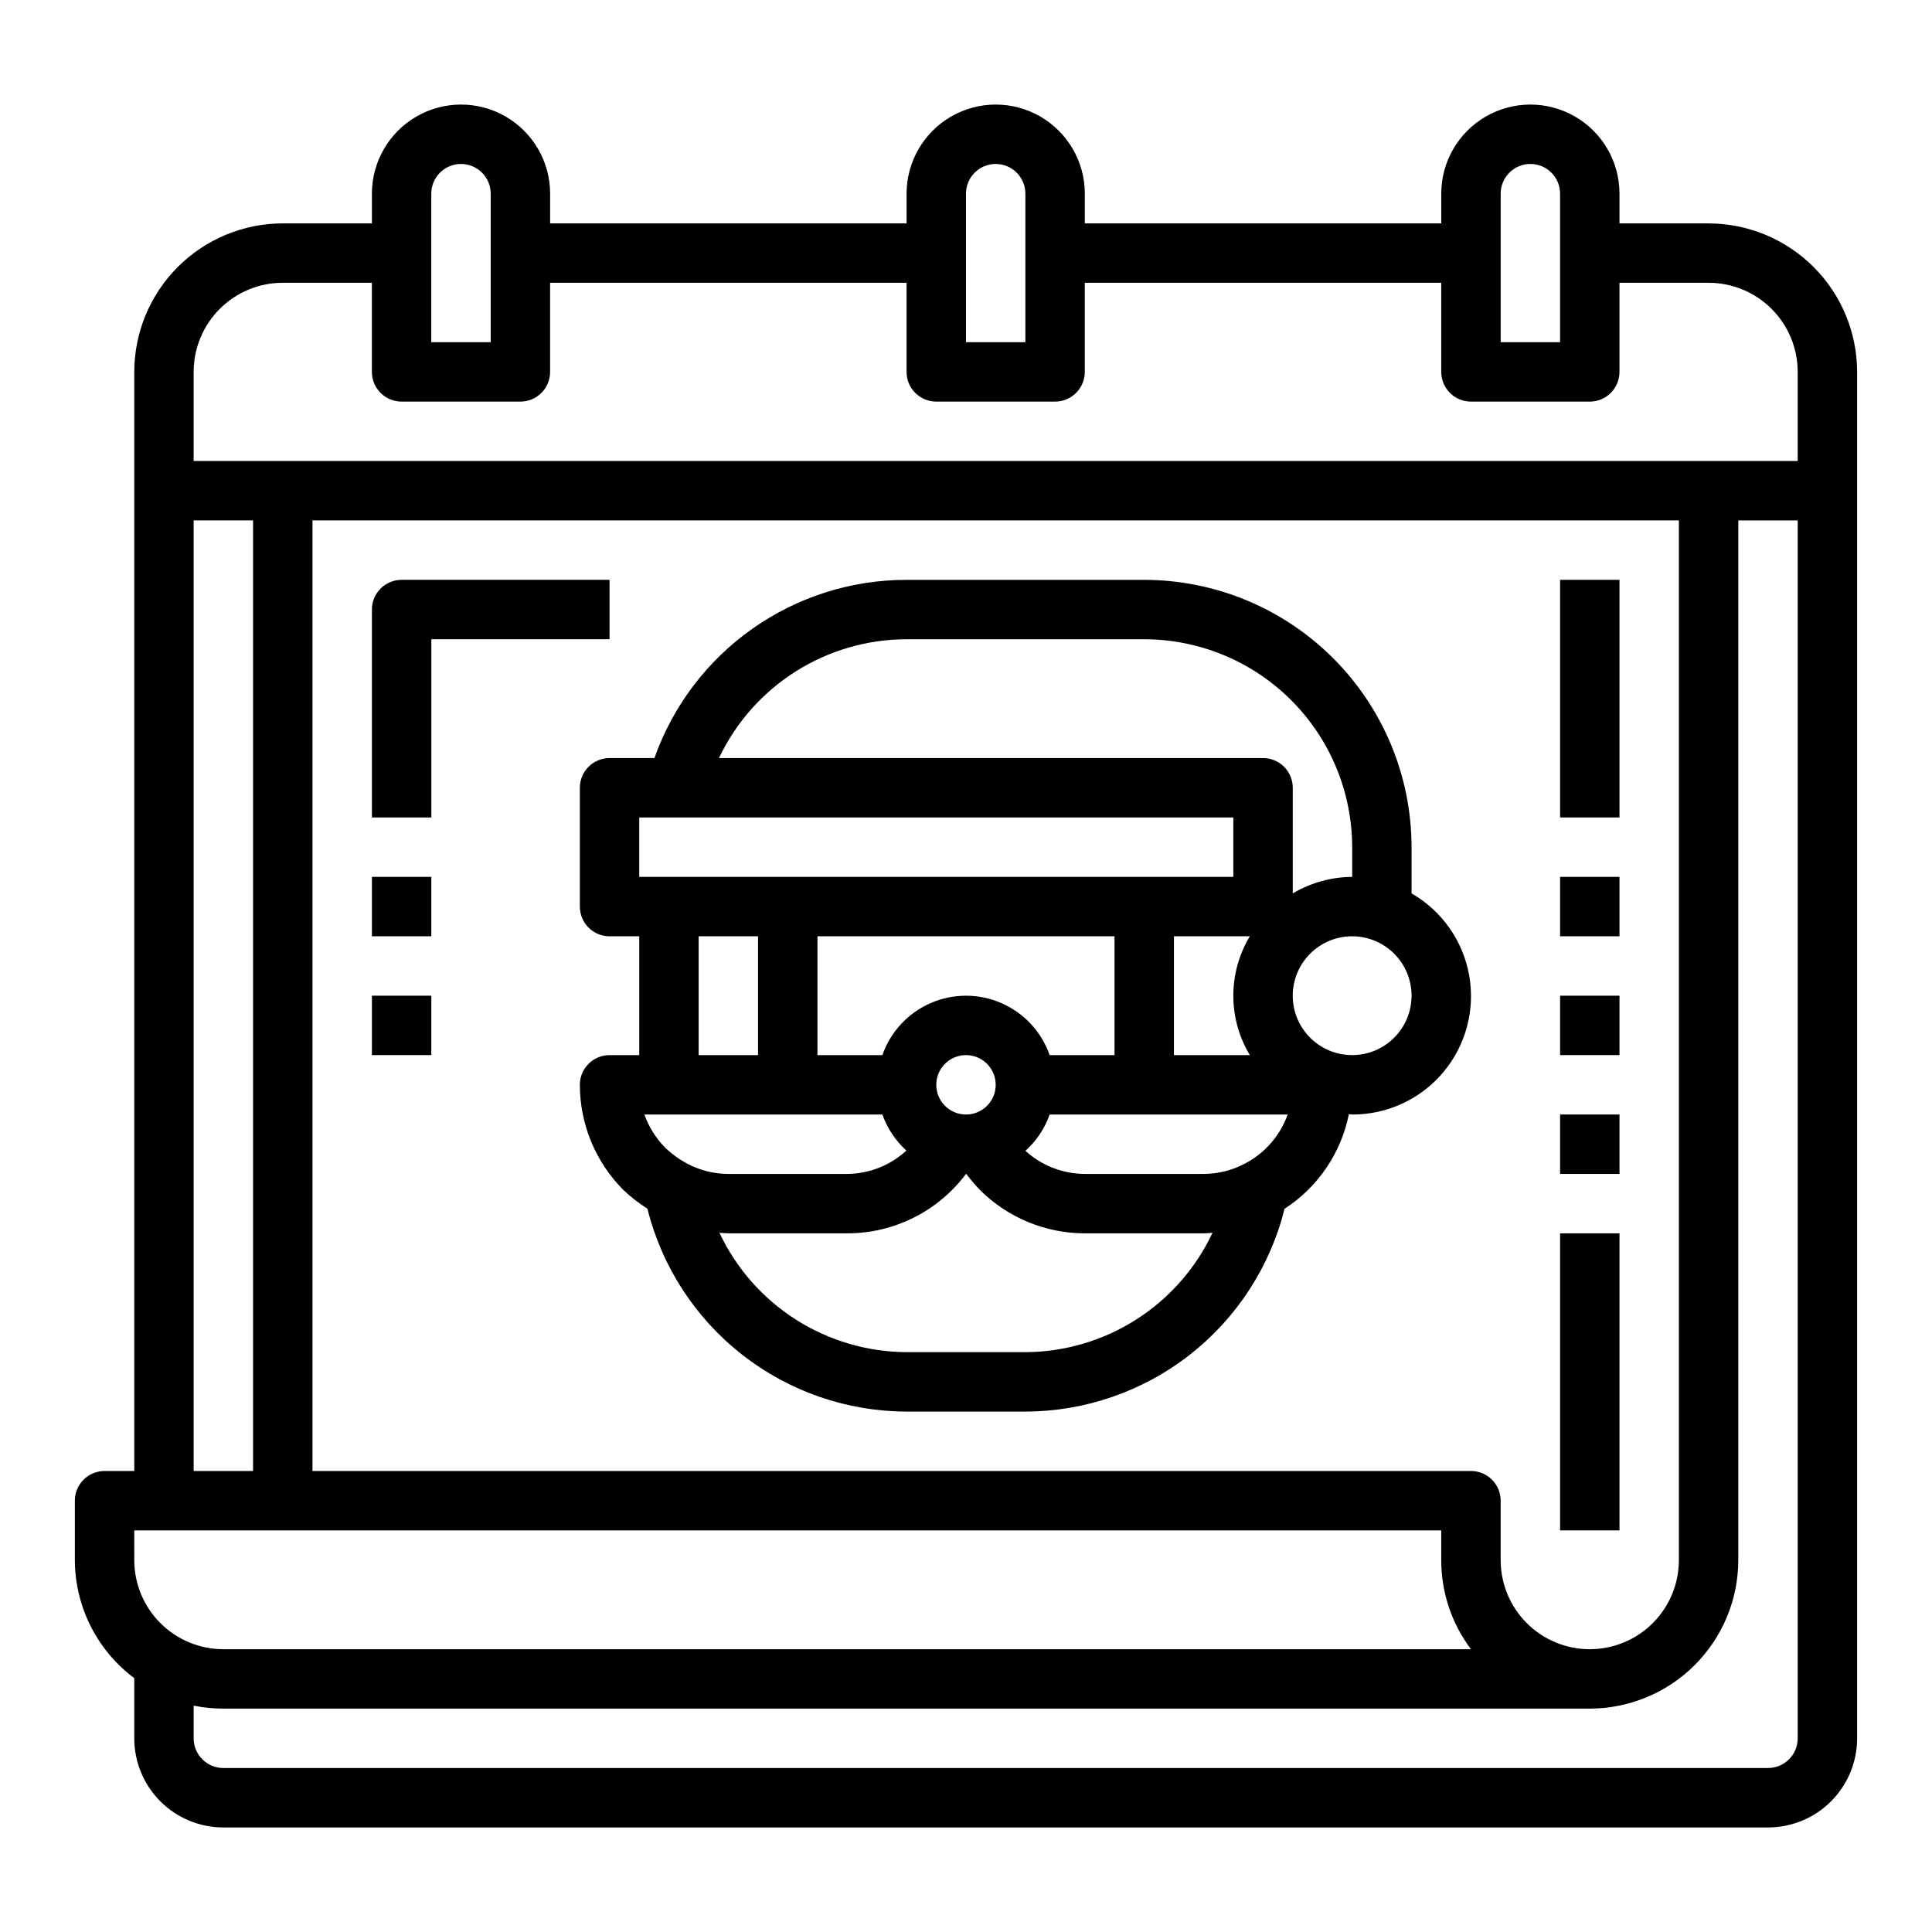
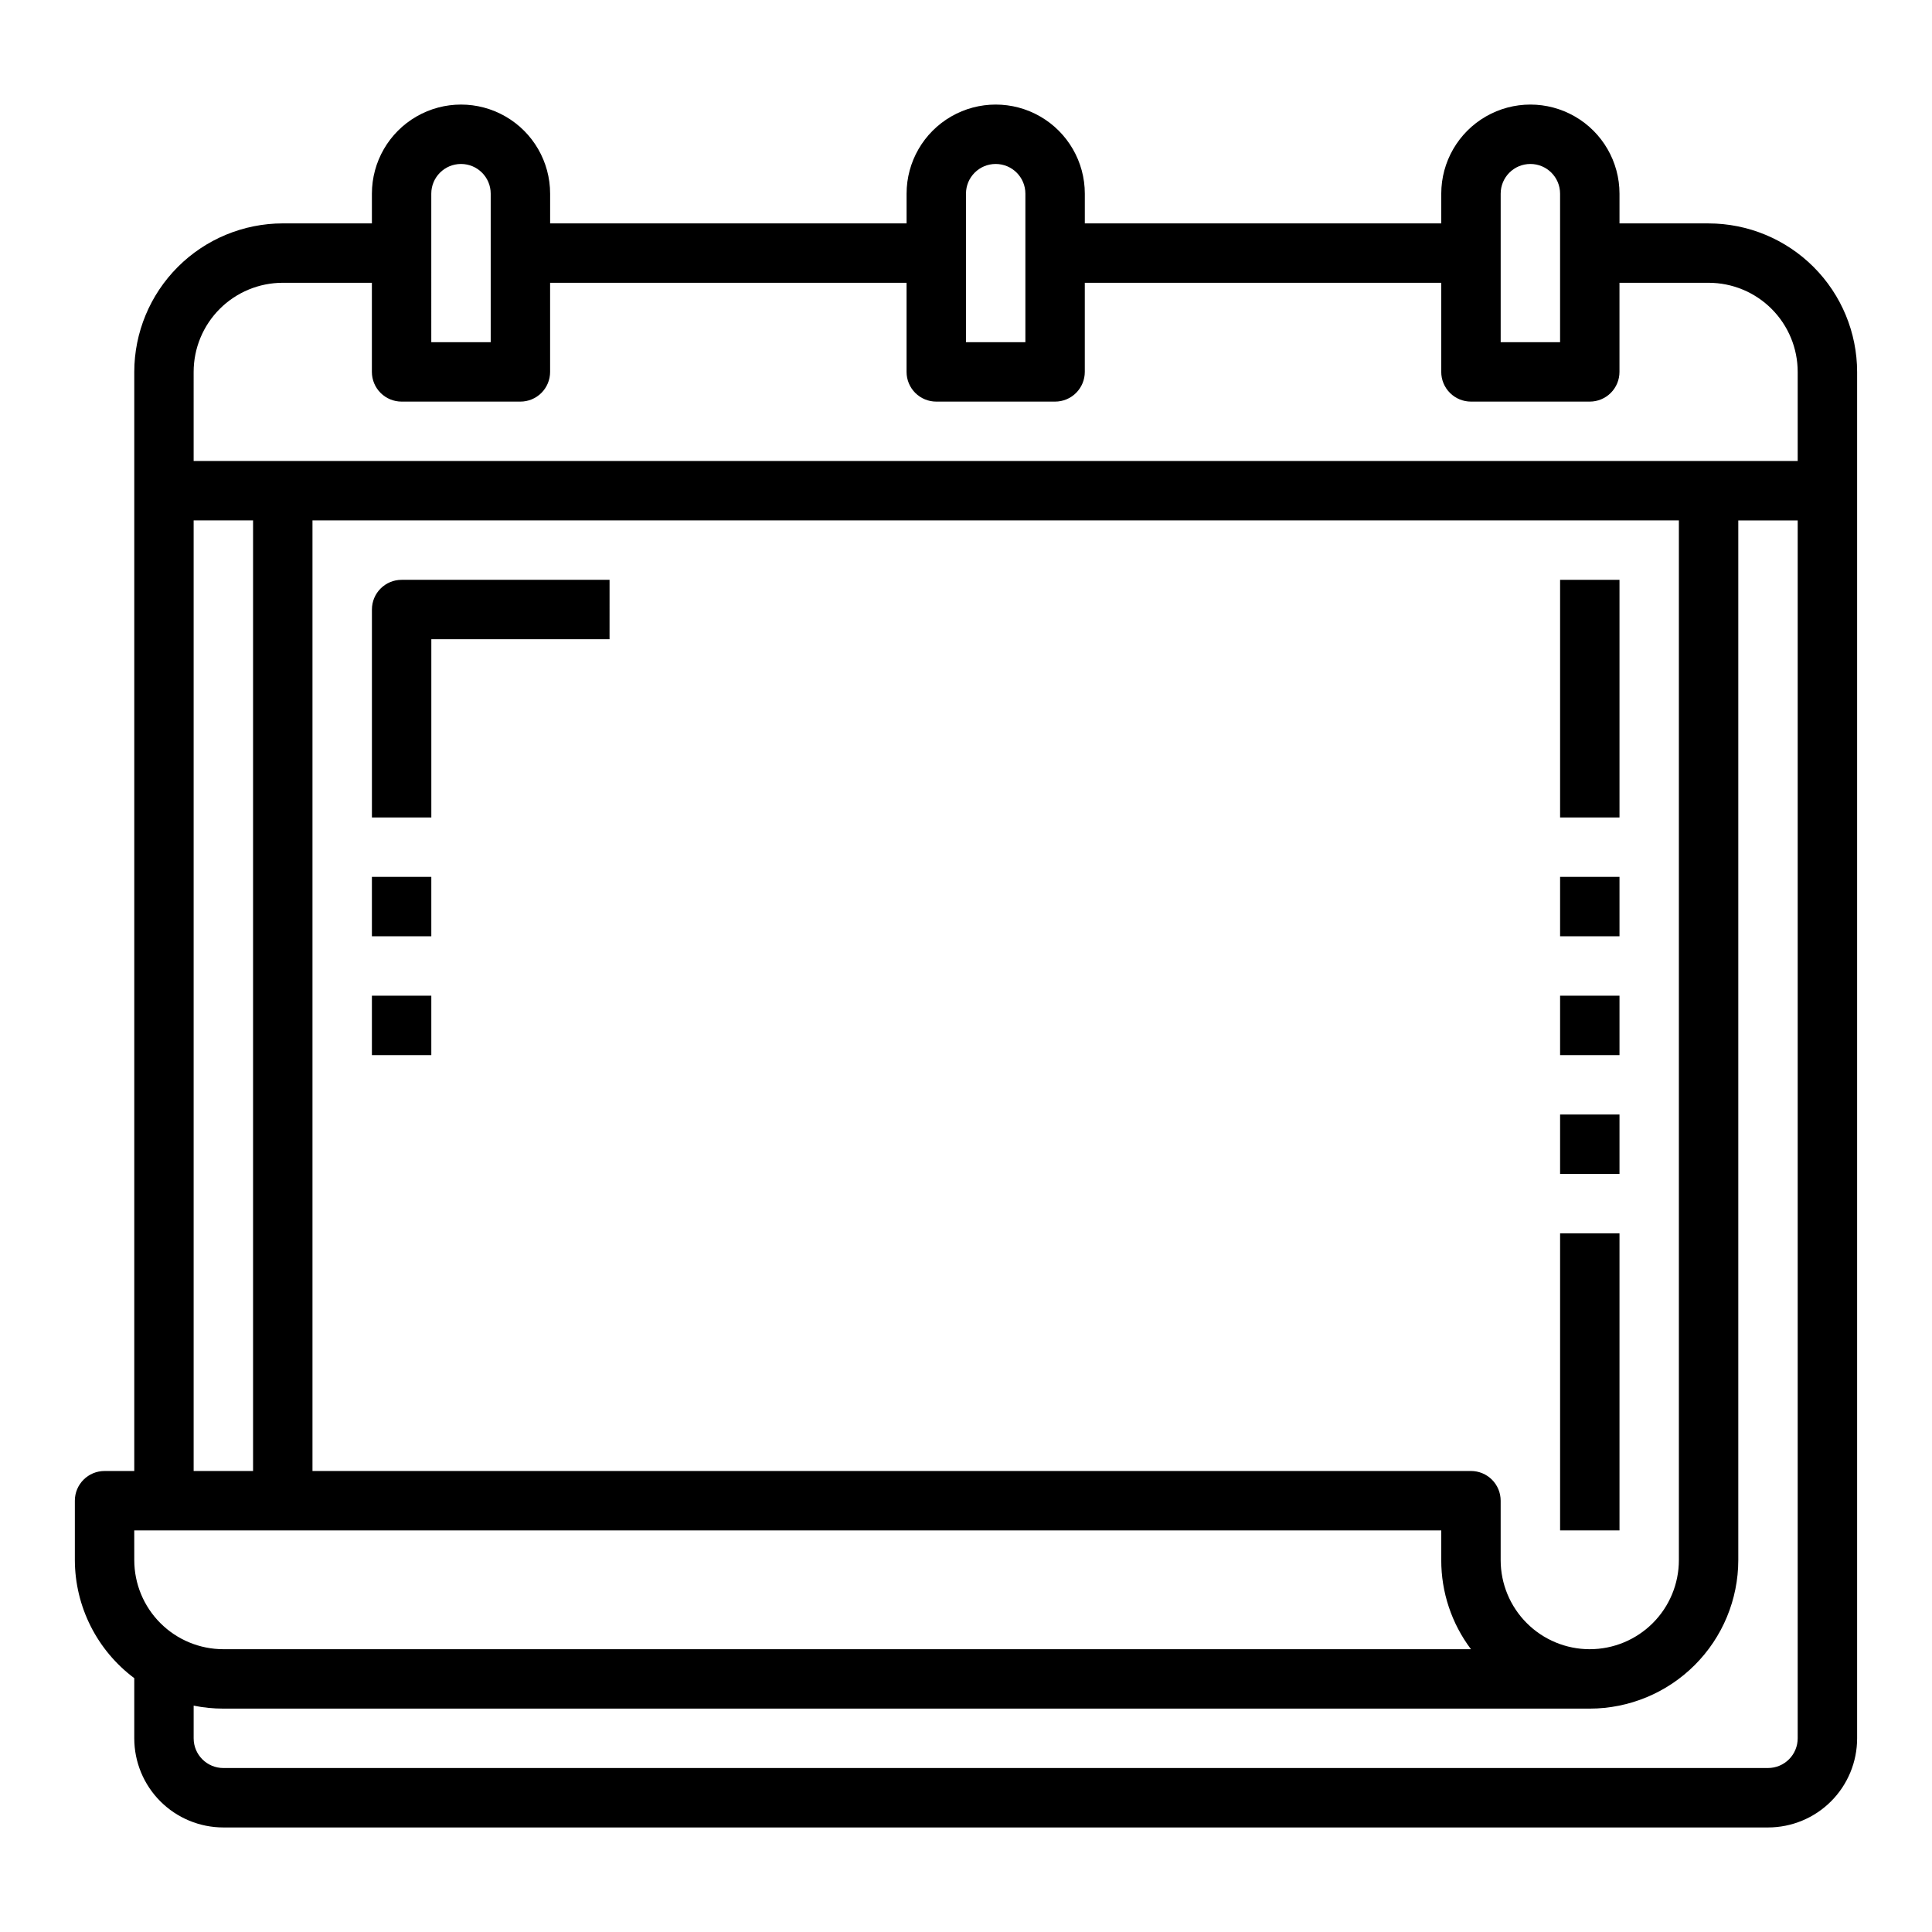
<svg xmlns="http://www.w3.org/2000/svg" fill="#000000" width="800px" height="800px" version="1.1" viewBox="144 144 512 512">
  <g>
-     <path d="m518.08 380.76v-12.246c-0.02-18.785-7.492-36.793-20.773-50.074-13.281-13.285-31.289-20.754-50.074-20.773h-62.977c-14.656-0.008-28.953 4.531-40.922 12.992-11.969 8.457-21.02 20.422-25.902 34.238h-11.895c-4.348 0-7.871 3.523-7.871 7.871v31.488c0 2.09 0.828 4.09 2.305 5.566 1.477 1.477 3.477 2.305 5.566 2.305h7.871v31.488h-7.871c-4.348 0-7.871 3.527-7.871 7.875 0.008 10.484 4.188 20.531 11.609 27.938 1.938 1.828 4.047 3.465 6.297 4.887 3.824 15.332 12.66 28.949 25.102 38.688 12.441 9.742 27.781 15.047 43.582 15.078h31.488c15.797-0.031 31.129-5.336 43.57-15.066 12.441-9.734 21.277-23.344 25.105-38.668 8.824-5.723 14.973-14.762 17.051-25.07 0.293 0 0.566 0.086 0.867 0.086 9.297 0.031 18.129-4.062 24.117-11.172 5.988-7.113 8.516-16.516 6.898-25.672-1.617-9.156-7.211-17.125-15.273-21.758zm-133.82-67.352h62.977c14.609 0.016 28.617 5.828 38.945 16.156 10.332 10.332 16.141 24.34 16.16 38.949v7.871c-5.547 0.031-10.98 1.543-15.746 4.375v-27.992c0-2.086-0.828-4.09-2.305-5.566-1.477-1.477-3.481-2.305-5.566-2.305h-144.19c4.465-9.414 11.504-17.367 20.309-22.941 8.801-5.57 19-8.535 29.418-8.547zm89.609 138.98c-3.356 1.773-7.094 2.707-10.887 2.715h-31.488c-5.824-0.027-11.43-2.207-15.746-6.117 2.91-2.621 5.117-5.934 6.426-9.625h63.07c-2.008 5.625-6.074 10.281-11.375 13.027zm-147.72 0c-2.113-1.113-4.059-2.512-5.789-4.156-2.492-2.512-4.402-5.539-5.594-8.871h63.07c1.301 3.66 3.488 6.945 6.367 9.555-4.281 3.938-9.871 6.144-15.688 6.188h-31.488c-3.793-0.008-7.527-0.938-10.879-2.707zm113.21-60.262v31.488h-17.191c-2.156-6.168-6.781-11.164-12.773-13.777-5.988-2.617-12.797-2.617-18.785 0-5.988 2.613-10.617 7.609-12.77 13.777h-17.203v-31.488zm-47.23 39.359-0.004 0.004c0-3.188 1.918-6.055 4.859-7.273s6.328-0.547 8.582 1.707c2.25 2.25 2.922 5.637 1.703 8.578-1.215 2.941-4.086 4.859-7.269 4.859-4.348 0-7.875-3.523-7.875-7.871zm62.977-39.359h20.121-0.004c-2.863 4.754-4.379 10.195-4.379 15.746 0 5.547 1.516 10.992 4.379 15.742h-20.121zm-141.7-31.488h157.44v15.742l-157.44 0.004zm15.742 31.488h15.742v31.488h-15.742zm86.594 110.21h-31.488c-10.41-0.051-20.594-3.051-29.371-8.648-8.777-5.598-15.789-13.57-20.223-22.992 0.789 0.047 1.574 0.148 2.363 0.148h31.488v0.004c12.391 0.012 24.062-5.824 31.488-15.746h0.078c1.125 1.5 2.344 2.926 3.644 4.277 7.375 7.336 17.359 11.461 27.766 11.469h31.488c0.789 0 1.574-0.094 2.363-0.148l-0.004-0.004c-4.434 9.422-11.445 17.395-20.223 22.992-8.777 5.598-18.961 8.598-29.371 8.648zm86.594-78.723c-4.176 0-8.18-1.656-11.133-4.609s-4.613-6.957-4.613-11.133c0-4.176 1.66-8.18 4.613-11.133s6.957-4.613 11.133-4.613c4.176 0 8.18 1.66 11.133 4.613s4.609 6.957 4.609 11.133c0 4.176-1.656 8.18-4.609 11.133s-6.957 4.609-11.133 4.609z" />
    <path d="m557.44 439.36h15.742v15.742h-15.742z" />
    <path d="m557.44 407.87h15.742v15.742h-15.742z" />
    <path d="m557.44 376.38h15.742v15.742h-15.742z" />
    <path d="m557.44 297.66h15.742v62.977h-15.742z" />
    <path d="m557.44 470.85h15.742v78.719h-15.742z" />
    <path d="m305.54 297.66h-55.105c-4.348 0-7.871 3.523-7.871 7.871v55.105h15.742v-47.234h47.23z" />
    <path d="m242.56 376.38h15.742v15.742h-15.742z" />
    <path d="m242.56 407.87h15.742v15.742h-15.742z" />
    <path d="m596.8 203.2h-23.617v-7.875c0-8.434-4.5-16.23-11.809-20.449s-16.309-4.219-23.617 0c-7.305 4.219-11.809 12.016-11.809 20.449v7.875h-94.461v-7.875c0-8.434-4.504-16.23-11.809-20.449-7.309-4.219-16.309-4.219-23.617 0s-11.809 12.016-11.809 20.449v7.875h-94.465v-7.875c0-8.434-4.5-16.23-11.809-20.449-7.305-4.219-16.309-4.219-23.613 0-7.309 4.219-11.809 12.016-11.809 20.449v7.875h-23.617c-10.434 0.012-20.438 4.16-27.816 11.539-7.379 7.379-11.531 17.383-11.543 27.82v291.27h-7.871c-4.348 0-7.875 3.523-7.875 7.871v15.742c0.039 12.324 5.871 23.91 15.746 31.285v15.949c0 6.262 2.488 12.27 6.918 16.699 4.426 4.43 10.434 6.918 16.699 6.918h409.34c6.262 0 12.27-2.488 16.699-6.918 4.43-4.43 6.918-10.438 6.918-16.699v-362.11c-0.012-10.438-4.164-20.441-11.543-27.82-7.379-7.379-17.383-11.527-27.816-11.539zm-55.105-7.875c0-4.348 3.523-7.871 7.871-7.871s7.871 3.523 7.871 7.871v39.359l-15.742 0.004zm-141.7 0c0-4.348 3.523-7.871 7.871-7.871s7.871 3.523 7.871 7.871v39.359l-15.742 0.004zm-141.7 0c0-4.348 3.527-7.871 7.875-7.871 4.348 0 7.871 3.523 7.871 7.871v39.359l-15.746 0.004zm-62.977 47.234c0-6.266 2.488-12.27 6.918-16.699 4.43-4.43 10.438-6.918 16.699-6.918h23.617v23.617c0 2.086 0.828 4.09 2.305 5.566 1.477 1.477 3.481 2.305 5.566 2.305h31.488c2.09 0 4.09-0.828 5.566-2.305s2.305-3.481 2.305-5.566v-23.617h94.465v23.617c0 2.086 0.828 4.09 2.305 5.566 1.477 1.477 3.481 2.305 5.566 2.305h31.488c2.09 0 4.09-0.828 5.566-2.305 1.477-1.477 2.309-3.481 2.309-5.566v-23.617h94.461v23.617c0 2.086 0.832 4.09 2.309 5.566 1.477 1.477 3.477 2.305 5.566 2.305h31.488c2.086 0 4.09-0.828 5.566-2.305 1.477-1.477 2.305-3.481 2.305-5.566v-23.617h23.617c6.262 0 12.27 2.488 16.699 6.918 4.426 4.43 6.914 10.434 6.914 16.699v23.617h-425.09zm369.99 338.5c-6.266 0-12.273-2.488-16.699-6.918-4.43-4.426-6.918-10.434-6.918-16.699v-15.742c0-2.09-0.828-4.09-2.305-5.566-1.477-1.477-3.481-2.305-5.566-2.305h-307.01v-251.91h362.11v275.52c0 6.266-2.488 12.273-6.914 16.699-4.43 4.43-10.438 6.918-16.699 6.918zm-369.99-299.14h15.746v251.91h-15.746zm-15.742 267.65h346.37v7.871c-0.016 8.52 2.75 16.812 7.875 23.617h-330.62c-6.266 0-12.273-2.488-16.699-6.918-4.43-4.426-6.918-10.434-6.918-16.699zm432.96 62.977h-409.34c-4.348 0-7.875-3.523-7.875-7.871v-8.66c2.594 0.527 5.231 0.789 7.875 0.789h362.11c10.434-0.016 20.438-4.164 27.816-11.543 7.379-7.379 11.531-17.383 11.543-27.82v-275.52h15.742v322.75c0 2.086-0.828 4.09-2.305 5.566-1.477 1.477-3.477 2.305-5.566 2.305z" />
  </g>
</svg>